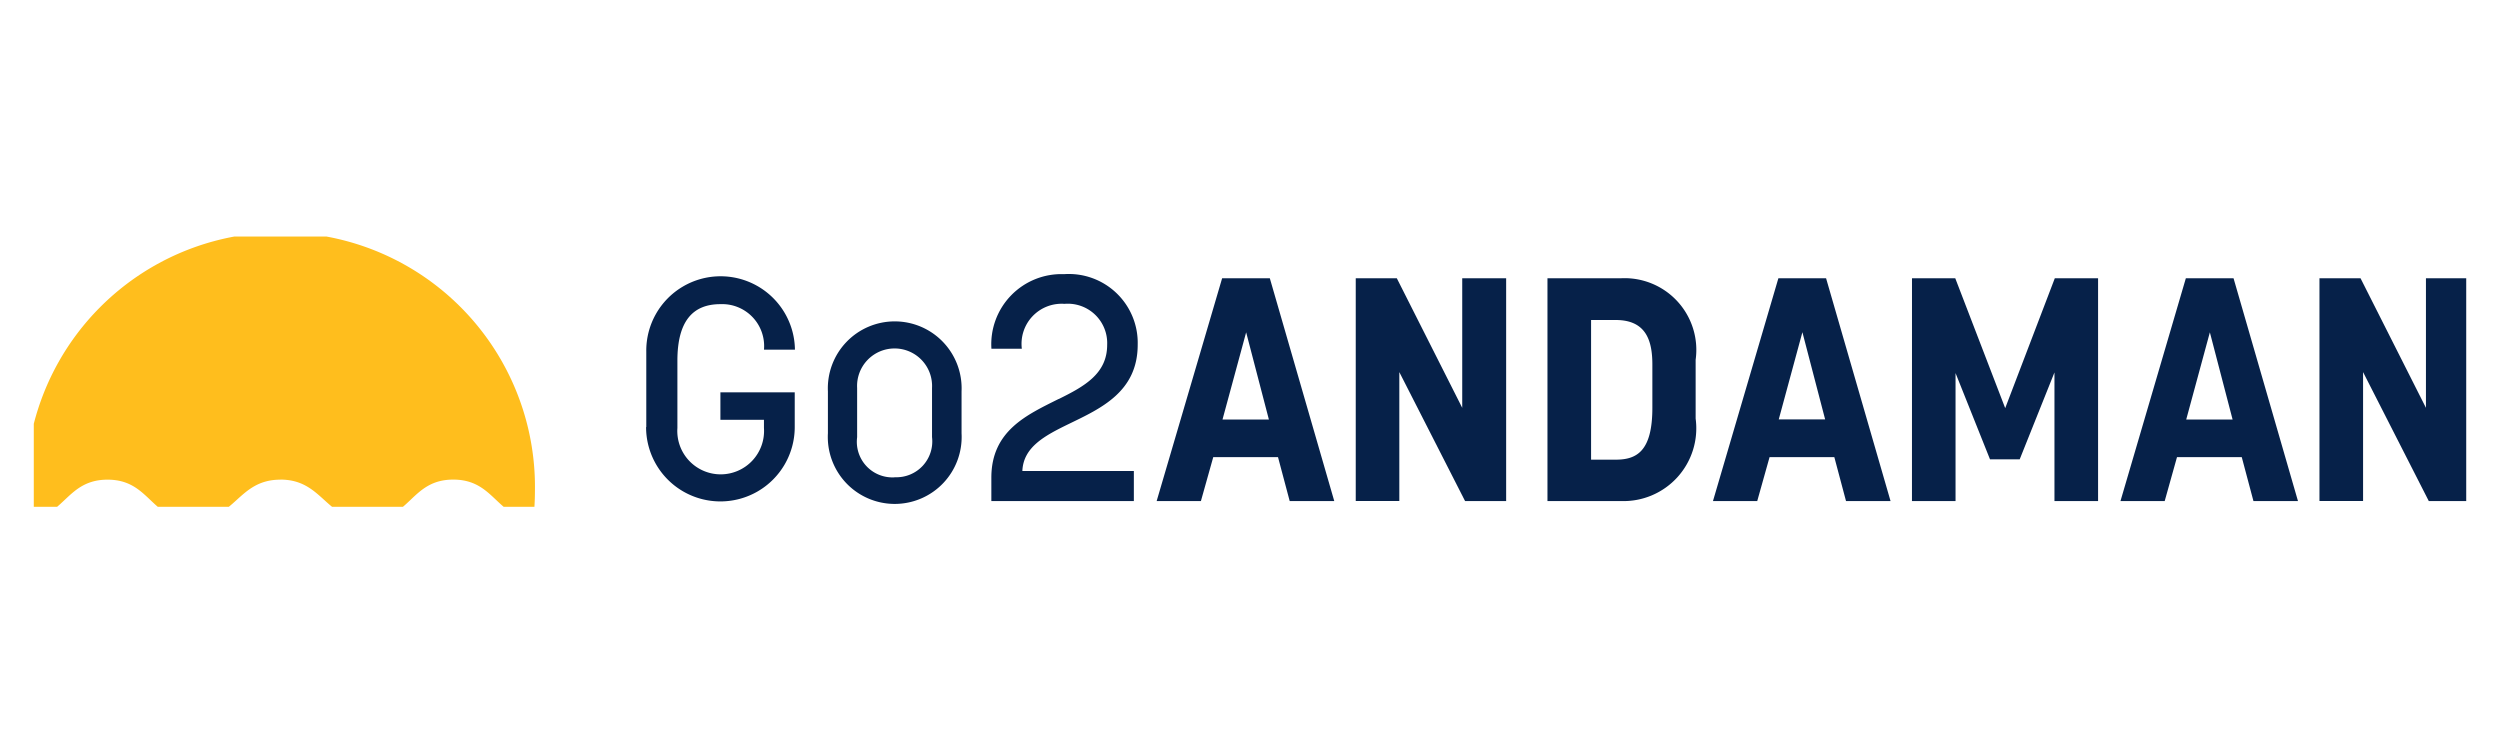
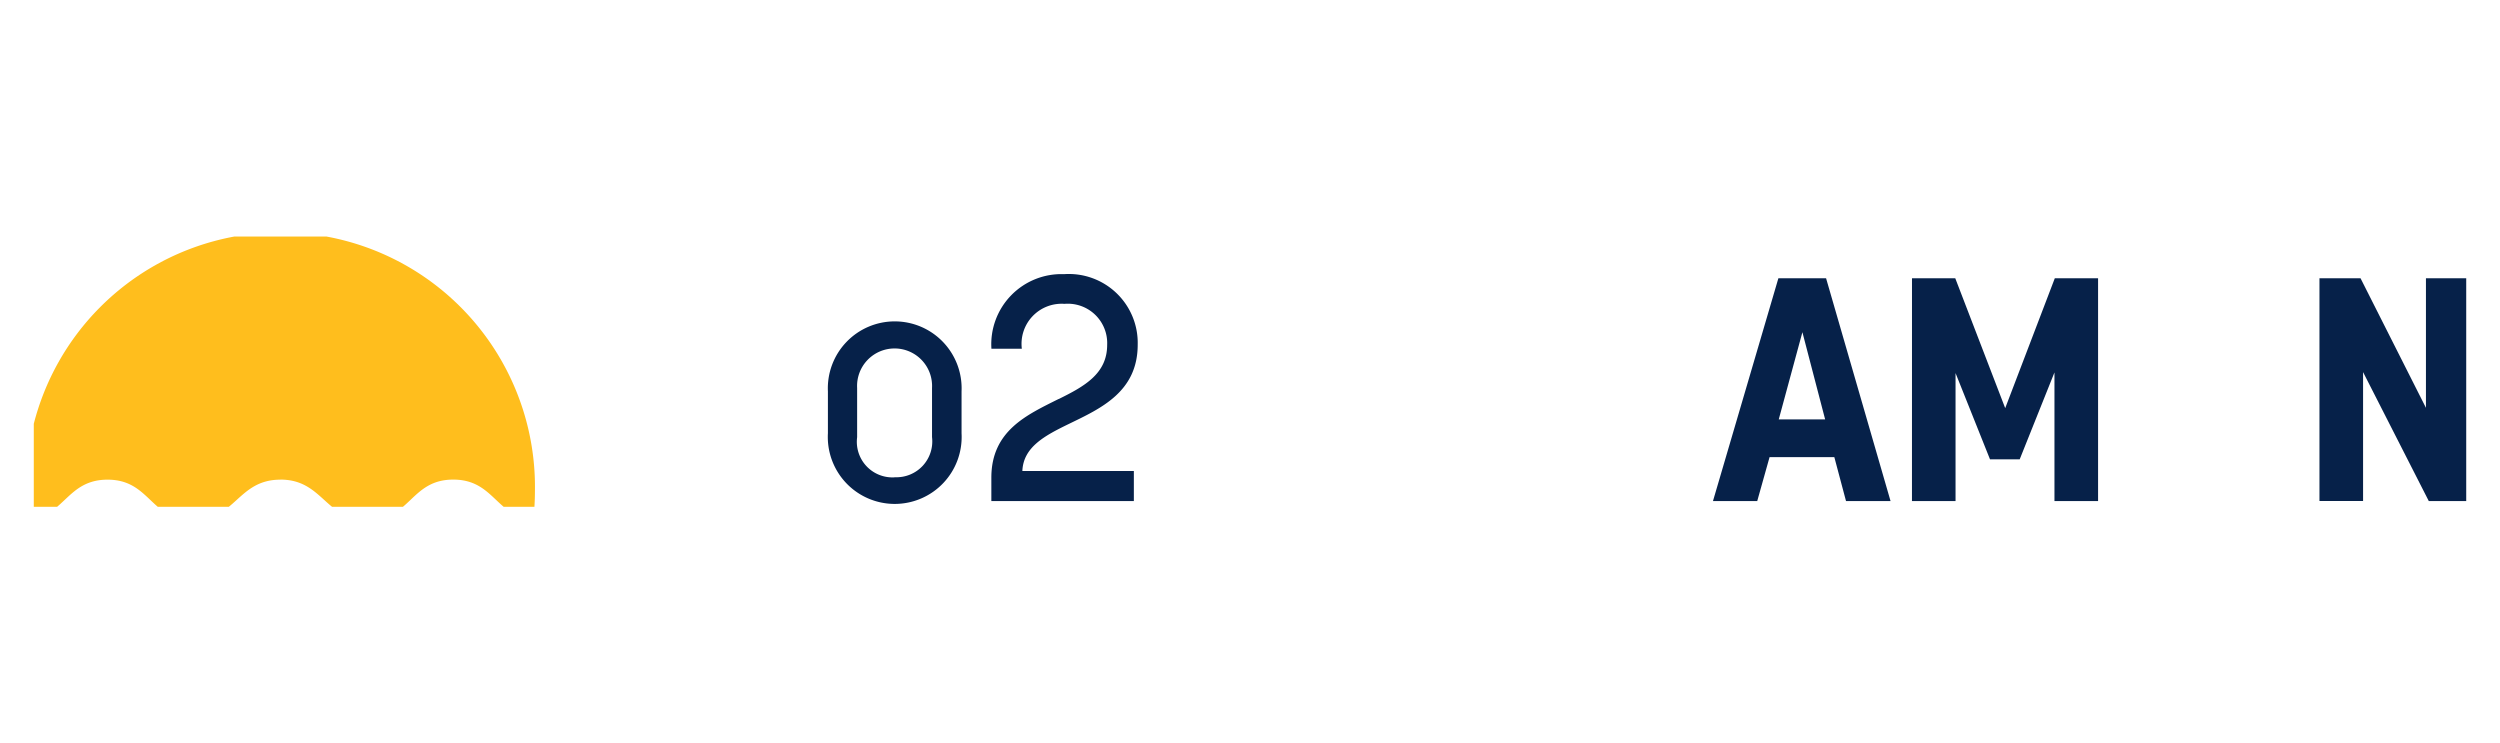
<svg xmlns="http://www.w3.org/2000/svg" width="74" height="22" viewBox="0 0 74 22">
  <defs>
    <clipPath id="clip-path">
      <rect id="Rectangle_5919" data-name="Rectangle 5919" width="72" height="8" transform="translate(0 0.22)" fill="none" />
    </clipPath>
  </defs>
  <g id="Group_90127" data-name="Group 90127" transform="translate(-582 -2297)">
    <rect id="Rectangle_25759" data-name="Rectangle 25759" width="74" height="22" transform="translate(582 2297)" fill="none" />
    <g id="andman_logo_1" data-name="andman logo 1" transform="translate(582.772 2303.983)">
      <g id="Group_10237" data-name="Group 10237" transform="translate(0.228 -0.202)" clip-path="url(#clip-path)">
-         <path id="Path_6347" data-name="Path 6347" d="M165.006,14.559V12.323a2.2,2.2,0,1,1,4.4-.056h-.916a1.242,1.242,0,0,0-1.291-1.347c-.814,0-1.272.5-1.272,1.674v1.992a1.284,1.284,0,1,0,2.562,0v-.243H167.2V13.53h2.2v1.029a2.2,2.2,0,1,1-4.4,0" transform="translate(-146.876 -8.698)" fill="#062149" />
        <path id="Path_6348" data-name="Path 6348" d="M213.312,25.947V24.7a1.98,1.98,0,1,1,3.956,0v1.244a1.981,1.981,0,1,1-3.956,0m1.982,1.3a1.061,1.061,0,0,0,1.1-1.188V24.6a1.11,1.11,0,1,0-2.217,0v1.459a1.054,1.054,0,0,0,1.113,1.188" transform="translate(-189.806 -19.899)" fill="#062149" />
        <path id="Path_6349" data-name="Path 6349" d="M258.819,13.725c.757-.374,1.431-.748,1.431-1.6a1.166,1.166,0,0,0-1.263-1.216,1.187,1.187,0,0,0-1.263,1.328h-.9a2.077,2.077,0,0,1,2.151-2.207,2.039,2.039,0,0,1,2.179,2.086c0,1.4-1.094,1.889-2.039,2.348-.711.346-1.347.683-1.375,1.393h3.3v.889h-4.218v-.692c0-1.394,1.057-1.861,1.991-2.329" transform="translate(-228.478 -8.696)" fill="#062149" />
-         <path id="Path_6350" data-name="Path 6350" d="M302.7,11.123h1.412l1.907,6.594H304.7l-.346-1.3h-1.917l-.365,1.3h-1.31Zm1.384,4.181-.673-2.581-.7,2.581Z" transform="translate(-267.525 -9.667)" fill="#062149" />
-         <path id="Path_6351" data-name="Path 6351" d="M353.693,11.123h1.216l1.936,3.835V11.123h1.3v6.594h-1.216L354.983,13.9v3.816h-1.29Z" transform="translate(-314.563 -9.667)" fill="#062149" />
-         <path id="Path_6352" data-name="Path 6352" d="M404.685,11.124h2.17a2.123,2.123,0,0,1,2.216,2.413v1.74a2.155,2.155,0,0,1-2.216,2.441h-2.17Zm2.02,5.369c.617,0,1.085-.243,1.085-1.534V13.678c0-.711-.187-1.319-1.085-1.319h-.729v4.134Z" transform="translate(-359.88 -9.668)" fill="#062149" />
        <path id="Path_6353" data-name="Path 6353" d="M450.636,11.123h1.412l1.908,6.594h-1.318l-.346-1.3h-1.917l-.365,1.3H448.7ZM452.02,15.3l-.673-2.581-.7,2.581Z" transform="translate(-398.996 -9.667)" fill="#062149" />
        <path id="Path_6354" data-name="Path 6354" d="M501.631,11.123h1.281l1.478,3.844,1.468-3.844h1.281v6.594h-1.291V13.91l-1.029,2.572h-.879l-1.02-2.553v3.788h-1.29Z" transform="translate(-446.036 -9.667)" fill="#062149" />
-         <path id="Path_6355" data-name="Path 6355" d="M559.011,11.123h1.412l1.907,6.594h-1.318l-.346-1.3h-1.917l-.364,1.3h-1.309Zm1.384,4.181-.673-2.581-.7,2.581Z" transform="translate(-495.31 -9.667)" fill="#062149" />
        <path id="Path_6356" data-name="Path 6356" d="M610,11.123h1.216l1.936,3.835V11.123h1.3v6.594h-1.216L611.291,13.9v3.816H610Z" transform="translate(-542.344 -9.667)" fill="#062149" />
        <path id="Path_6357" data-name="Path 6357" d="M7.534,7.207c1.264,0,1.324,1.2,2.588,1.2s1.264-1.2,2.528-1.2c1.208,0,1.264,1.093,2.369,1.191a7.613,7.613,0,0,0,.049-.852A7.535,7.535,0,1,0,0,7.546,7.613,7.613,0,0,0,.049,8.4c1.1-.1,1.161-1.191,2.369-1.191,1.264,0,1.264,1.2,2.528,1.2s1.324-1.2,2.588-1.2" transform="translate(-0.234 0.208)" fill="#ffbe1d" />
      </g>
    </g>
  </g>
</svg>